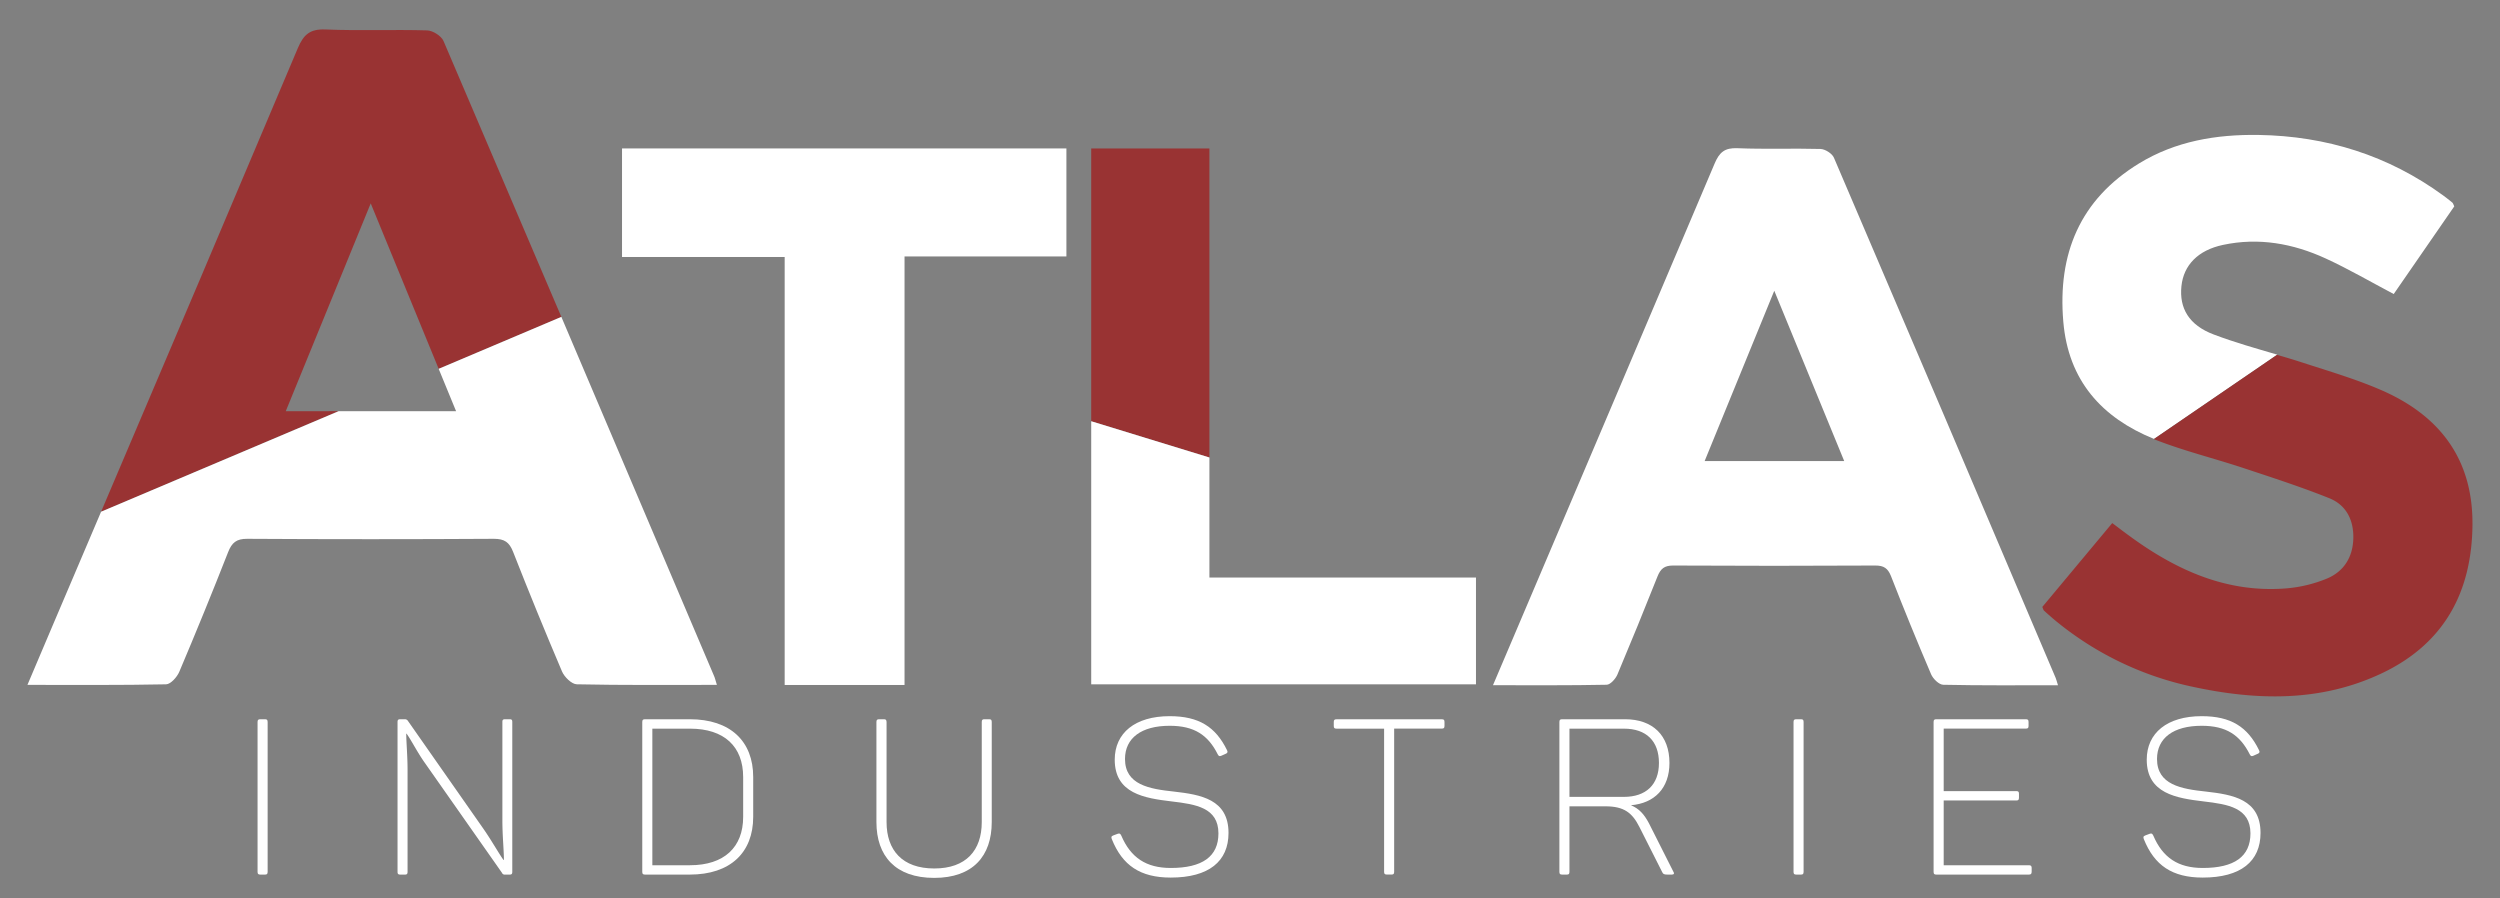
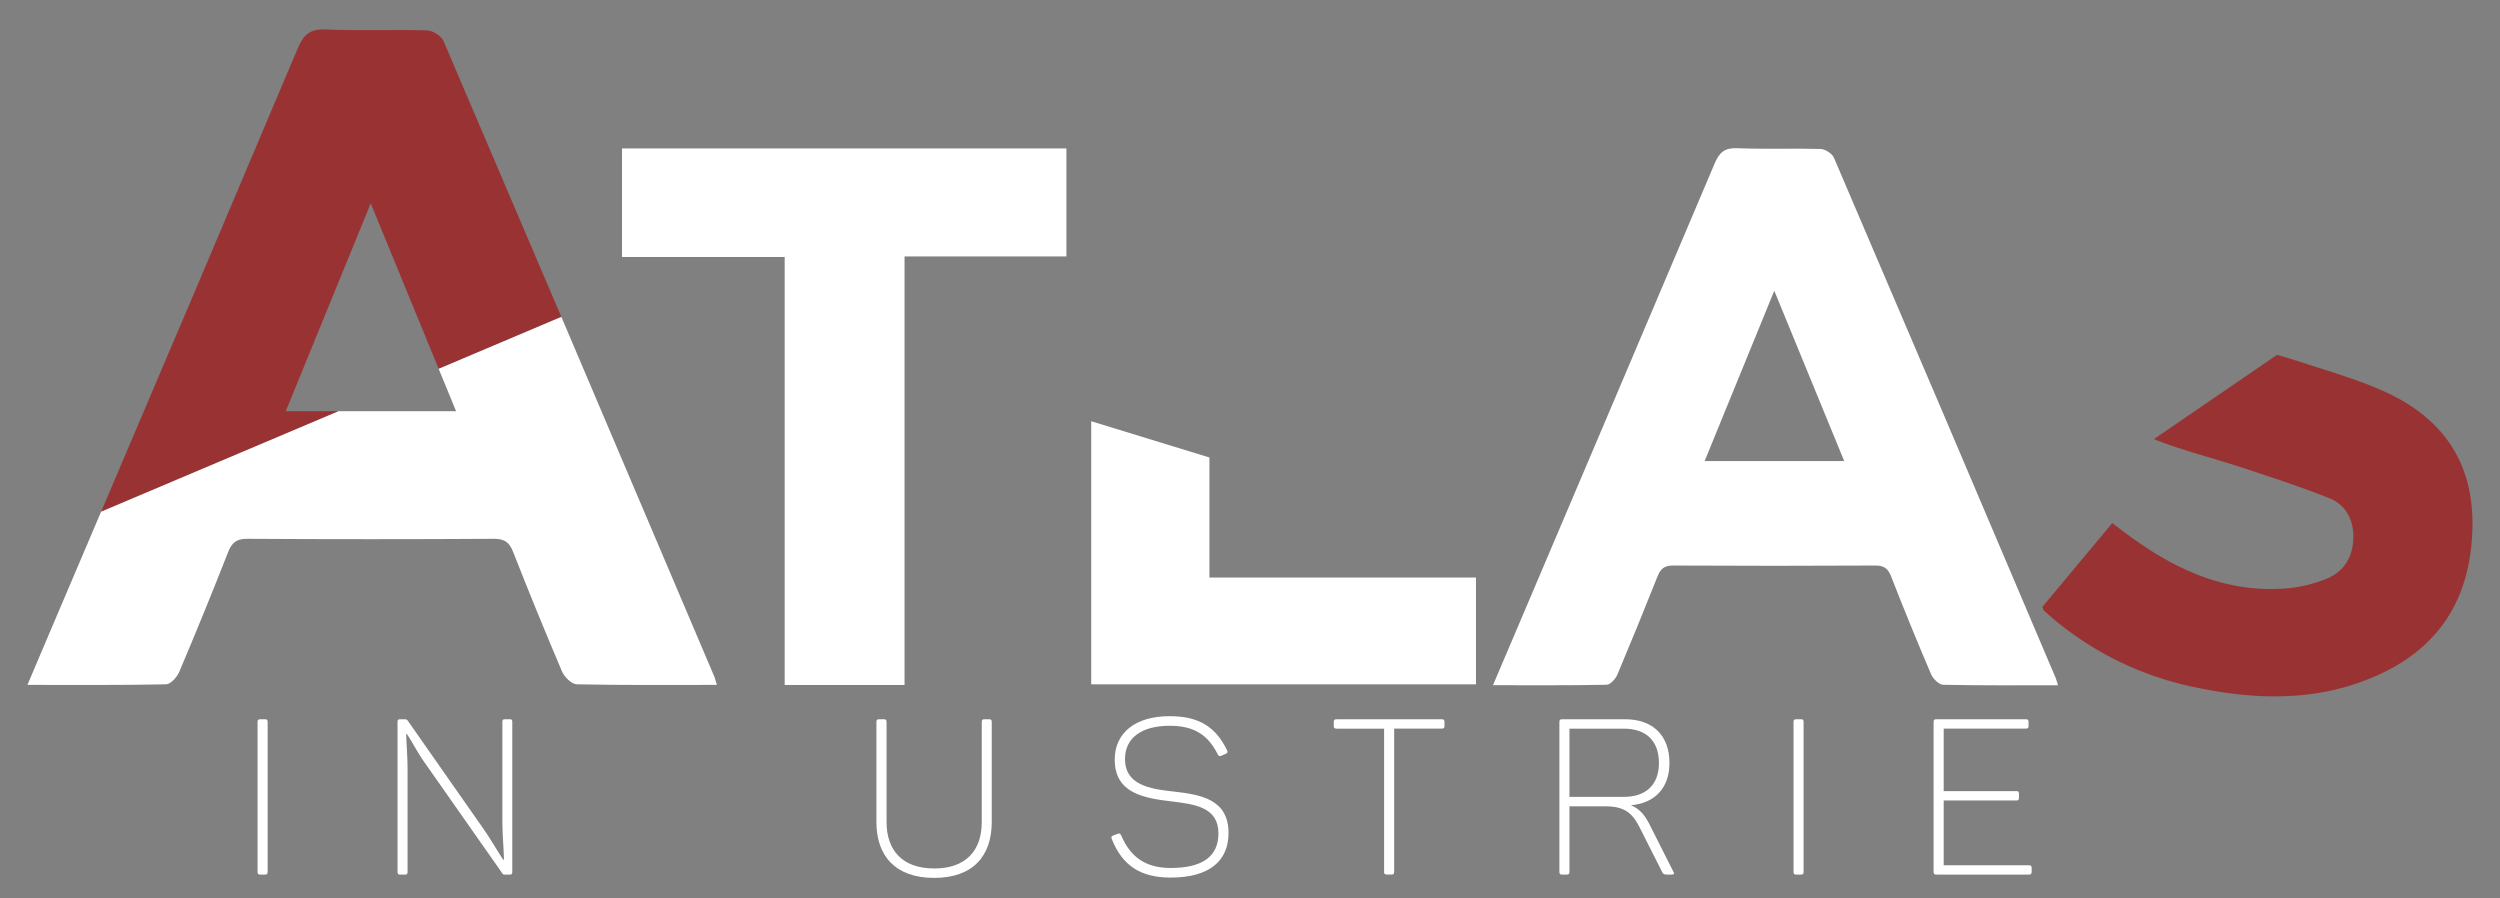
<svg xmlns="http://www.w3.org/2000/svg" viewBox="0 0 1280 460">
  <rect x="0" y="0" width="1280" height="460" fill="#808080" stroke="none" />
  <title>logo</title>
  <g id="IndustriesLight">
    <g id="Atlas">
      <path id="A" d="M146.3,210.55c14.3-35,28.39-69.42,43.51-106.42l34.79,84.71,62.81-26.6Q257.3,91.59,227.08,21c-1.12-2.61-5.46-5.35-8.37-5.44-17.31-.51-34.66.25-52-.47-8-.34-11.27,2.59-14.25,9.62Q102.34,143.45,51.76,262l121.57-51.49Z" style="fill:#933" />
      <path id="A-2" data-name="A" d="M287.41,162.24l-62.81,26.6q4.46,10.83,8.92,21.71H173.33L51.76,262q-12.57,29.52-25.12,59L14.05,350.66c24.58,0,47.82.19,71-.29,2.34-.05,5.6-3.71,6.75-6.42q12.91-30.46,25-61.27c1.89-4.79,4.22-6.85,9.74-6.81q63.17.38,126.34,0c5.37,0,7.88,1.71,9.82,6.66q12.08,30.79,25.05,61.26c1.22,2.84,4.93,6.51,7.56,6.57,23.56.51,47.14.3,71.74.3-.78-2.47-1-3.61-1.5-4.67Q326.54,254.11,287.41,162.24Z" style="fill:#fff" />
      <path id="T" d="M401.75,131.58H318.48V76H546V131.3H463.12V350.71H401.75Z" style="fill:#fff" />
-       <path id="L" d="M619.22,76H558.7V215.67l60.52,18.57Z" style="fill:#933" />
      <path id="L-2" data-name="L" d="M619.22,295.69V234.24L558.7,215.67v134.7h197V295.69Z" style="fill:#fff" />
      <path id="A-3" data-name="A" d="M1053.69,350.85c-20.15,0-39.47.17-58.77-.25-2.16-.05-5.2-3.05-6.2-5.38Q978.06,320.29,968.2,295c-1.59-4-3.65-5.47-8.05-5.45q-51.75.29-103.51,0c-4.52,0-6.42,1.66-8,5.59q-10,25.22-20.51,50.19c-.94,2.22-3.6,5.22-5.52,5.26-19,.39-38.07.24-58.21.24l10.32-24.24Q826.37,205.22,877.87,83.77c2.43-5.76,5.14-8.16,11.67-7.89,14.17.59,28.38,0,42.56.39,2.39.07,5.94,2.32,6.86,4.46q57,133.05,113.51,266.29C1052.84,347.89,1053.05,348.82,1053.69,350.85ZM944.23,236.05c-11.89-28.94-23.51-57.25-35.8-87.19-12.4,30.31-23.94,58.55-35.65,87.19Z" style="fill:#fff" />
-       <path id="S" d="M1133.4,171.25c-12.77-4.82-17.66-13.54-16.51-24.73,1.11-10.77,8.5-18.4,21.22-21.12,18.29-3.92,35.89-.75,52.58,6.91,11.75,5.39,23,11.95,34.89,18.24l31-44.88c-.49-1-.59-1.61-.93-1.89q-2.3-1.92-4.71-3.69c-28.18-20.55-59.89-30.45-94.59-31-21.58-.32-42.46,3.15-61.17,14.59-30.31,18.55-41.72,46.34-38.77,81,2.56,30.19,19.69,49.2,46.45,60.05l63.08-43.15C1155,178.37,1144,175.27,1133.4,171.25Z" style="fill:#fff" />
      <path id="S-2" data-name="S" d="M1148.89,239.72c14.65,4.86,29.36,9.61,43.67,15.35,8.64,3.46,12.55,11.08,12.34,20.52-.22,9.74-4.89,17.07-13.61,20.68a69.84,69.84,0,0,1-20.93,5c-30.6,2.39-56.58-9.57-80.53-27.2-2.74-2-5.44-4.07-8.36-6.25l-35.81,42.94c.45,1,.55,1.56.88,1.87,1.45,1.37,3,2.68,4.49,4a163.79,163.79,0,0,0,72,35.08c32.64,7,65.14,7.75,96.19-6.86,31.85-15,46.27-41.23,46.68-75.81.4-33.8-16.63-56.24-46.66-69.29-13-5.65-26.73-9.67-40.25-14.07-4.35-1.41-8.73-2.74-13.13-4l-63.08,43.15.53.22C1118.14,230.89,1133.75,234.68,1148.89,239.72Z" style="fill:#933" />
    </g>
    <g id="Industries">
      <path id="I" d="M133.33,368.25h2.35c1,0,1.35.33,1.35,1.45v76.64c0,1.12-.34,1.45-1.35,1.45h-2.35c-1.12,0-1.46-.33-1.46-1.45V369.7C131.87,368.58,132.21,368.25,133.33,368.25Z" style="fill:#fff" />
      <path id="N" d="M262.29,369.7v76.64c0,1.12-.34,1.45-1.35,1.45h-2.35a1.45,1.45,0,0,1-1.57-.89l-39.77-56.69c-3.7-5.27-6.72-11.32-9.08-14.57H208c0,4.26.67,11.43.67,18.49v52.21c0,1.12-.33,1.45-1.34,1.45H205c-1.12,0-1.46-.33-1.46-1.45V369.7c0-1.12.34-1.45,1.46-1.45h2.24a1.79,1.79,0,0,1,1.57.78l38.65,55.24c4.14,5.93,7.62,12.21,10.31,16H258c0-4.93-.78-12.44-.78-20.17V369.59c0-1,.33-1.34,1.45-1.34h2.24C262,368.25,262.29,368.58,262.29,369.7Z" style="fill:#fff" />
-       <path id="D" d="M385.64,397.82v20.4c0,18.26-11.65,29.57-32.49,29.57H330.3c-1.12,0-1.46-.33-1.46-1.45V369.7c0-1.12.34-1.45,1.46-1.45h22.85C374,368.25,385.64,379.56,385.64,397.82Zm-32.37-24.75H334V443h19.28c17.47,0,27.22-9.19,27.22-24.76v-20.4C380.49,382.25,370.85,373.07,353.27,373.07Z" style="fill:#fff" />
      <path id="U" d="M452.54,368.25h-2.36c-1.12,0-1.45.33-1.45,1.45v51.21c0,17.36,9.74,28.57,29.57,28.57s29.47-11.21,29.47-28.57V369.7c0-1.12-.34-1.45-1.34-1.45H504c-1,0-1.34.33-1.34,1.45v51.21c0,14.45-8,23.75-24.32,23.75s-24.42-9.3-24.42-23.75V369.7C453.88,368.58,453.55,368.25,452.54,368.25Z" style="fill:#fff" />
      <path id="S-3" data-name="S" d="M598.86,366.68c15,0,23.53,5.49,29.35,17.36.57,1,.23,1.57-.67,1.91l-2.24,1c-.89.33-1.23.33-1.79-.68-5-10-12.1-14.67-24.65-14.67-14.45,0-22.86,6.27-22.86,17,0,13.22,12.44,15.35,25.1,16.69,13.67,1.57,27.9,3.92,27.9,21.18,0,14.56-10.09,22.85-29.58,22.85-15.68,0-24.76-6.27-30.14-19.61-.45-1.11-.33-1.56.79-2l2.13-.79c1-.33,1.34-.22,1.9.9,4.82,11.32,12.77,16.58,25.32,16.58,16.13,0,24.42-5.82,24.42-17.7,0-13.22-11.65-14.9-23.86-16.36-14-1.68-29.24-4-29.24-21.39C570.74,375.31,581.16,366.68,598.86,366.68Z" style="fill:#fff" />
      <path id="T-2" data-name="T" d="M739.58,369.7v2c0,1-.33,1.35-1.45,1.35H713.81v73.27c0,1.12-.33,1.45-1.34,1.45h-2.35c-1.12,0-1.46-.33-1.46-1.45V373.07H684.35c-1.13,0-1.46-.34-1.46-1.35v-2c0-1.12.33-1.45,1.46-1.45h53.78C739.25,368.25,739.58,368.58,739.58,369.7Zm0,0v2c0,1-.33,1.35-1.45,1.35H713.81v73.27c0,1.12-.33,1.45-1.34,1.45h-2.35c-1.12,0-1.46-.33-1.46-1.45V373.07H684.35c-1.13,0-1.46-.34-1.46-1.35v-2c0-1.12.33-1.45,1.46-1.45h53.78C739.25,368.25,739.58,368.58,739.58,369.7Z" style="fill:#fff" />
      <path id="R" d="M854.76,390.65c0,12.89-7.62,20.62-19.72,21.63,4.26,1.79,6.73,4.59,9.19,9.18l12.55,24.88c.56.78.34,1.45-.79,1.45h-2.12c-1.8,0-2.36-.22-2.8-1.23l-11.66-23.08c-3.7-7.39-7.95-10.64-17.36-10.64H803.56v33.5c0,1.12-.33,1.45-1.35,1.45h-2.35c-1.12,0-1.45-.33-1.45-1.45V369.7c0-1.12.33-1.45,1.45-1.45H832C846.13,368.25,854.76,376.43,854.76,390.65Zm-23.3-17.58h-27.9V408h27.9c11.2,0,17.92-6.16,17.92-17.37S842.88,373.07,831.46,373.07Z" style="fill:#fff" />
      <path id="I-2" data-name="I" d="M919.75,368.25h2.35c1,0,1.34.33,1.34,1.45v76.64c0,1.12-.33,1.45-1.34,1.45h-2.35c-1.12,0-1.46-.33-1.46-1.45V369.7C918.29,368.58,918.63,368.25,919.75,368.25Z" style="fill:#fff" />
      <path id="E" d="M1038.62,369.7v2c0,1-.33,1.35-1.45,1.35h-42v32h37.2c1,0,1.34.33,1.34,1.34v2c0,1.12-.33,1.46-1.34,1.46h-37.2V443h43.59c1,0,1.45.33,1.45,1.34v2c0,1.12-.45,1.45-1.45,1.45H991.45c-1.12,0-1.45-.33-1.45-1.45V369.7c0-1.12.33-1.45,1.45-1.45h45.72C1038.29,368.25,1038.62,368.58,1038.62,369.7Z" style="fill:#fff" />
-       <path id="S-4" data-name="S" d="M1127.25,366.68c15,0,23.53,5.49,29.35,17.36.56,1,.23,1.57-.67,1.91l-2.24,1c-.89.33-1.23.33-1.79-.68-5.05-10-12.1-14.67-24.65-14.67-14.45,0-22.86,6.27-22.86,17,0,13.22,12.44,15.35,25.1,16.69,13.67,1.57,27.9,3.92,27.9,21.18,0,14.56-10.09,22.85-29.58,22.85-15.68,0-24.76-6.27-30.14-19.61-.45-1.11-.33-1.56.79-2l2.13-.79c1-.33,1.34-.22,1.9.9,4.82,11.32,12.77,16.58,25.32,16.58,16.13,0,24.42-5.82,24.42-17.7,0-13.22-11.65-14.9-23.86-16.36-14-1.68-29.24-4-29.24-21.39C1099.13,375.31,1109.55,366.68,1127.25,366.68Z" style="fill:#fff" />
    </g>
  </g>
</svg>